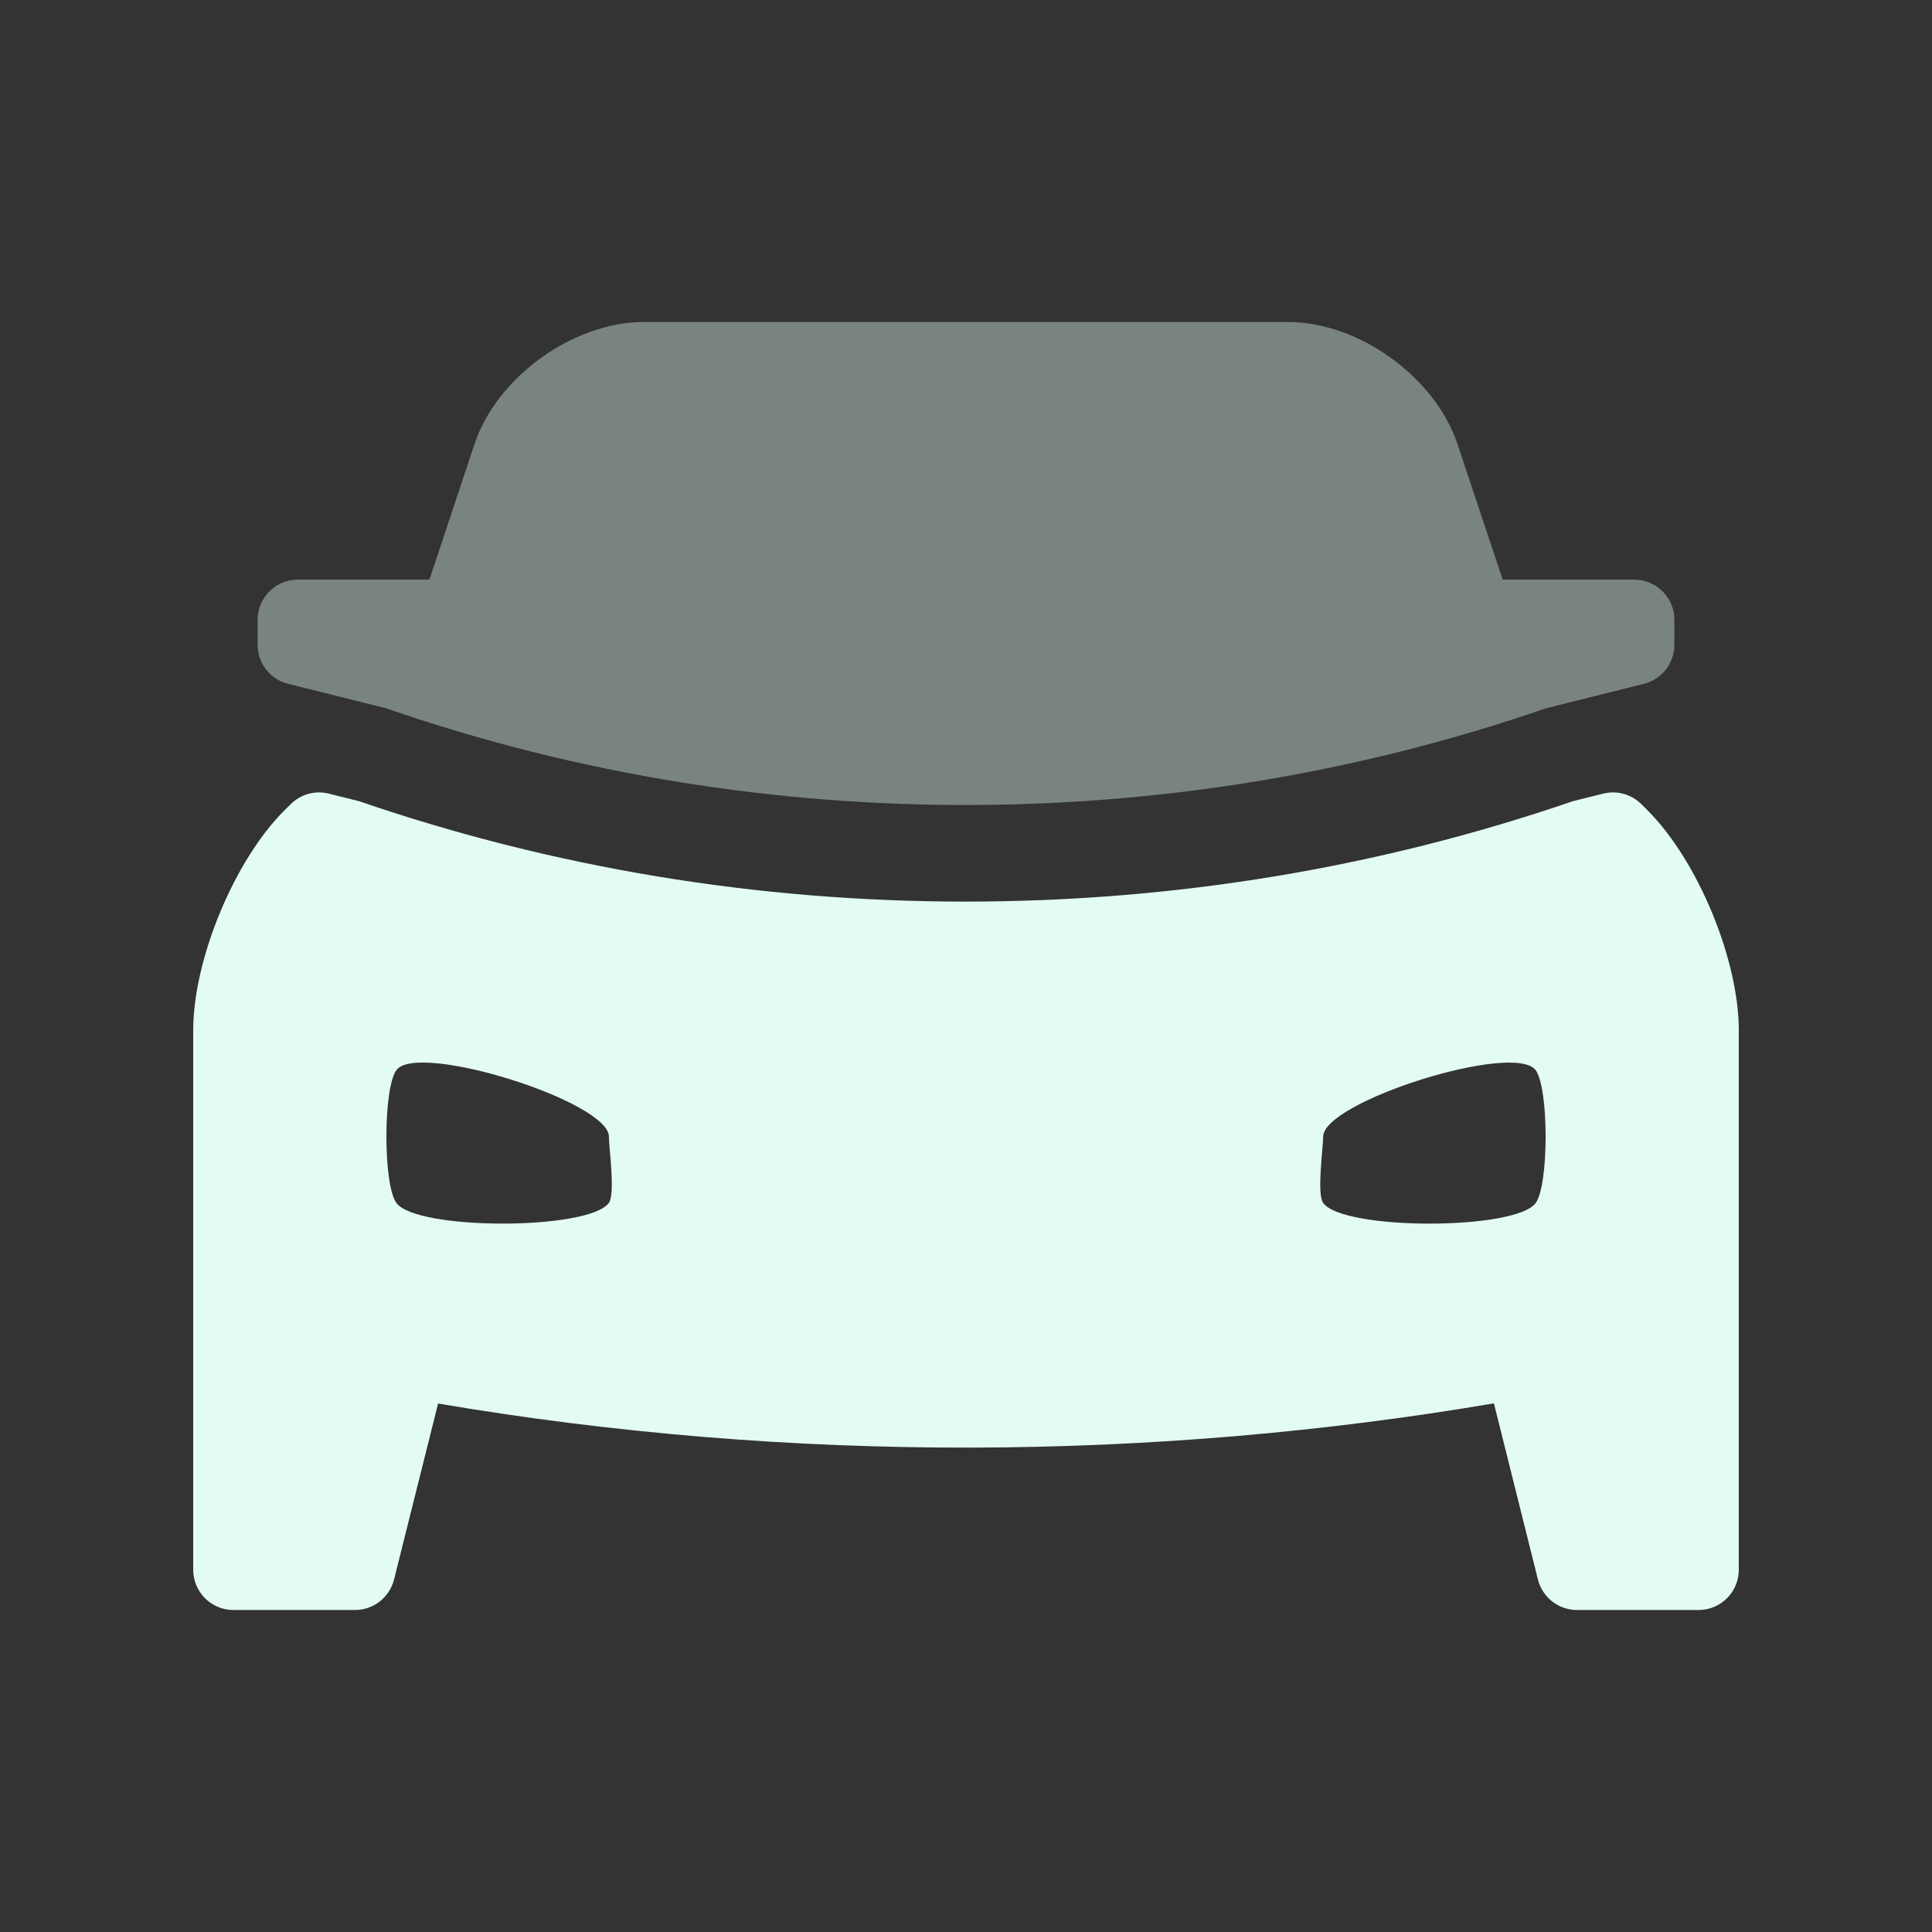
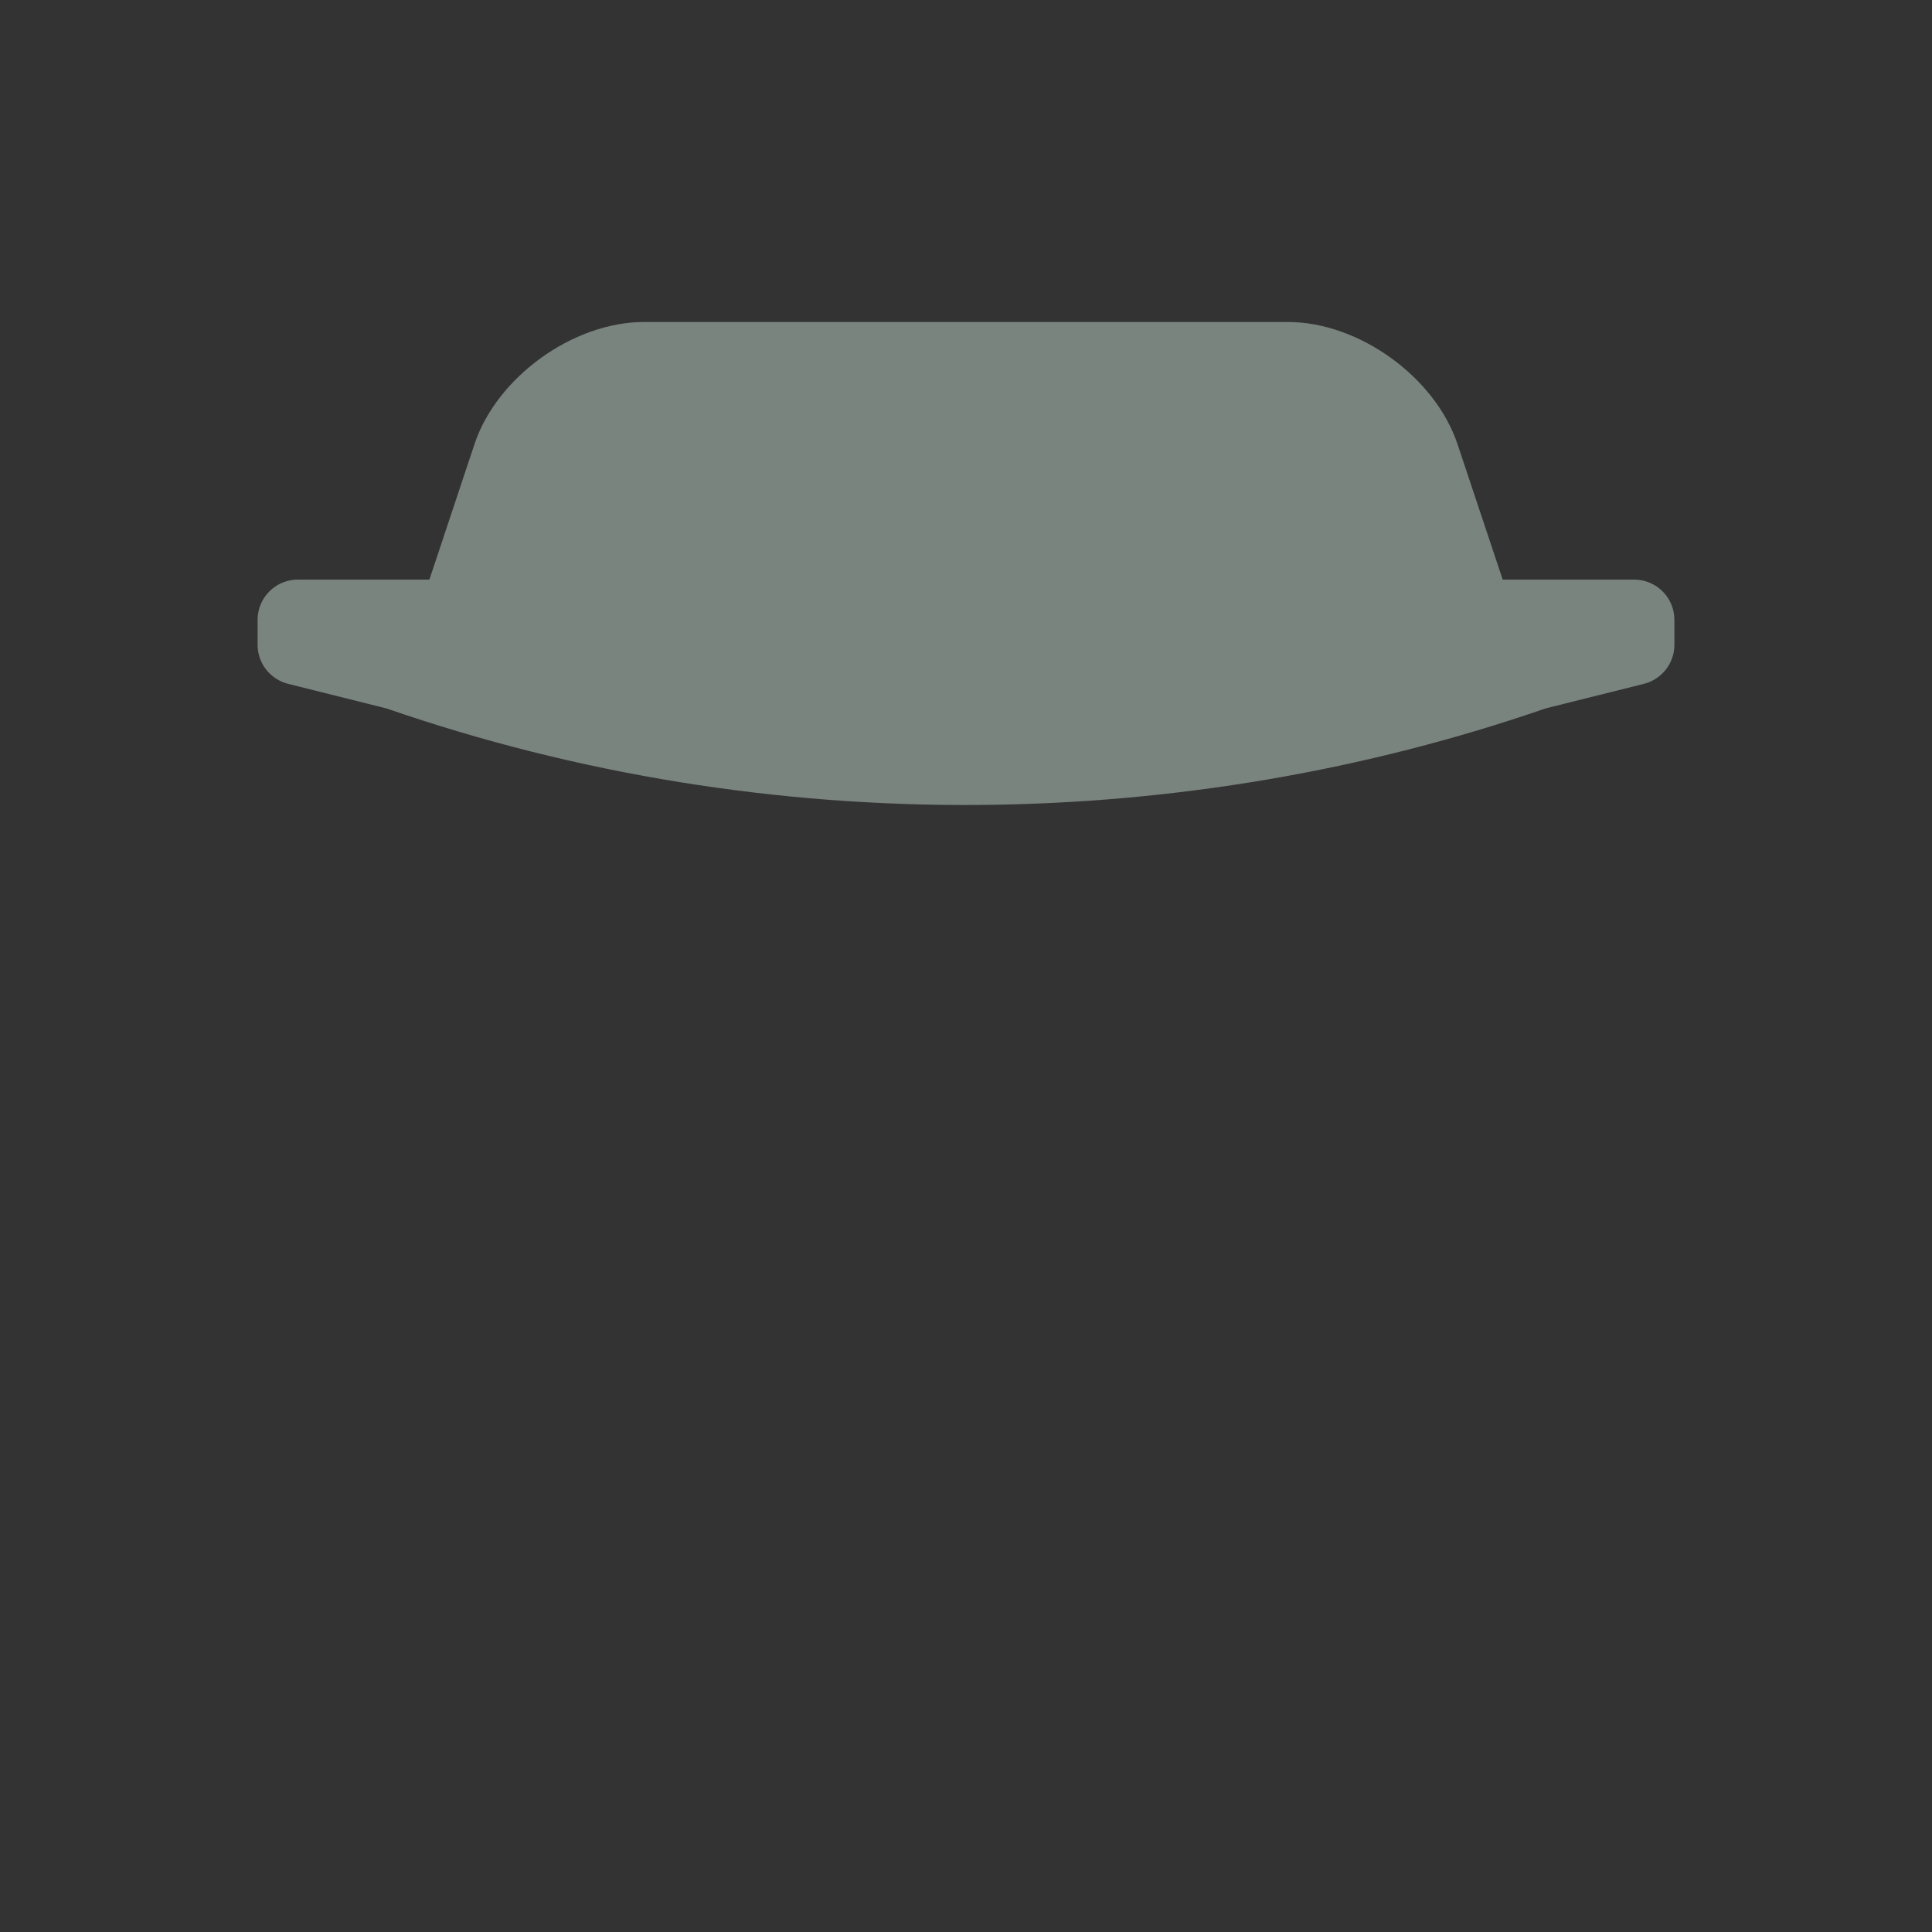
<svg xmlns="http://www.w3.org/2000/svg" width="24" height="24" viewBox="0 0 24 24" fill="none">
  <rect x="0" y="0" width="24" height="24" fill="#333333" stroke="none" />
-   <path d="M20.469 10.069L20.39 9.99C20.266 9.866 20.086 9.816 19.915 9.859L19.541 9.952C17.128 10.78 14.588 11.2 11.992 11.2C9.406 11.2 6.871 10.78 4.458 9.952L4.085 9.859C3.915 9.816 3.735 9.866 3.611 9.99L3.531 10.069C2.909 10.691 2.4 11.921 2.4 12.8V19.5C2.4 19.776 2.624 20 2.9 20H4.41C4.639 20 4.839 19.844 4.895 19.621L5.442 17.435C9.847 18.185 14.358 18.146 18.558 17.433L19.105 19.622C19.161 19.844 19.361 20 19.59 20H21.1C21.376 20 21.6 19.776 21.6 19.5V12.8C21.6 11.921 21.091 10.691 20.469 10.069ZM7.564 14.942C7.32 15.286 5.167 15.286 4.923 14.942C4.759 14.714 4.759 13.523 4.923 13.295C5.18 12.934 7.564 13.683 7.564 14.119C7.564 14.256 7.645 14.828 7.564 14.942ZM19.078 14.943C18.834 15.286 16.68 15.286 16.437 14.943C16.355 14.829 16.437 14.257 16.437 14.12C16.437 13.684 18.82 12.934 19.078 13.296C19.241 13.524 19.241 14.715 19.078 14.943Z" fill="#E3FCF1" />
  <path opacity="0.4" d="M18.667 7.2L18.106 5.518C17.827 4.683 16.88 4 16 4H8C7.12 4 6.172 4.683 5.894 5.518L5.334 7.2H3.7C3.424 7.2 3.2 7.424 3.2 7.7V8.01C3.2 8.239 3.356 8.439 3.579 8.495L4.8 8.8C9.598 10.46 14.75 10.339 19.2 8.8L20.421 8.495C20.644 8.439 20.8 8.239 20.8 8.01V7.7C20.8 7.424 20.576 7.2 20.3 7.2H18.667Z" fill="#E3FCF1" />
</svg>